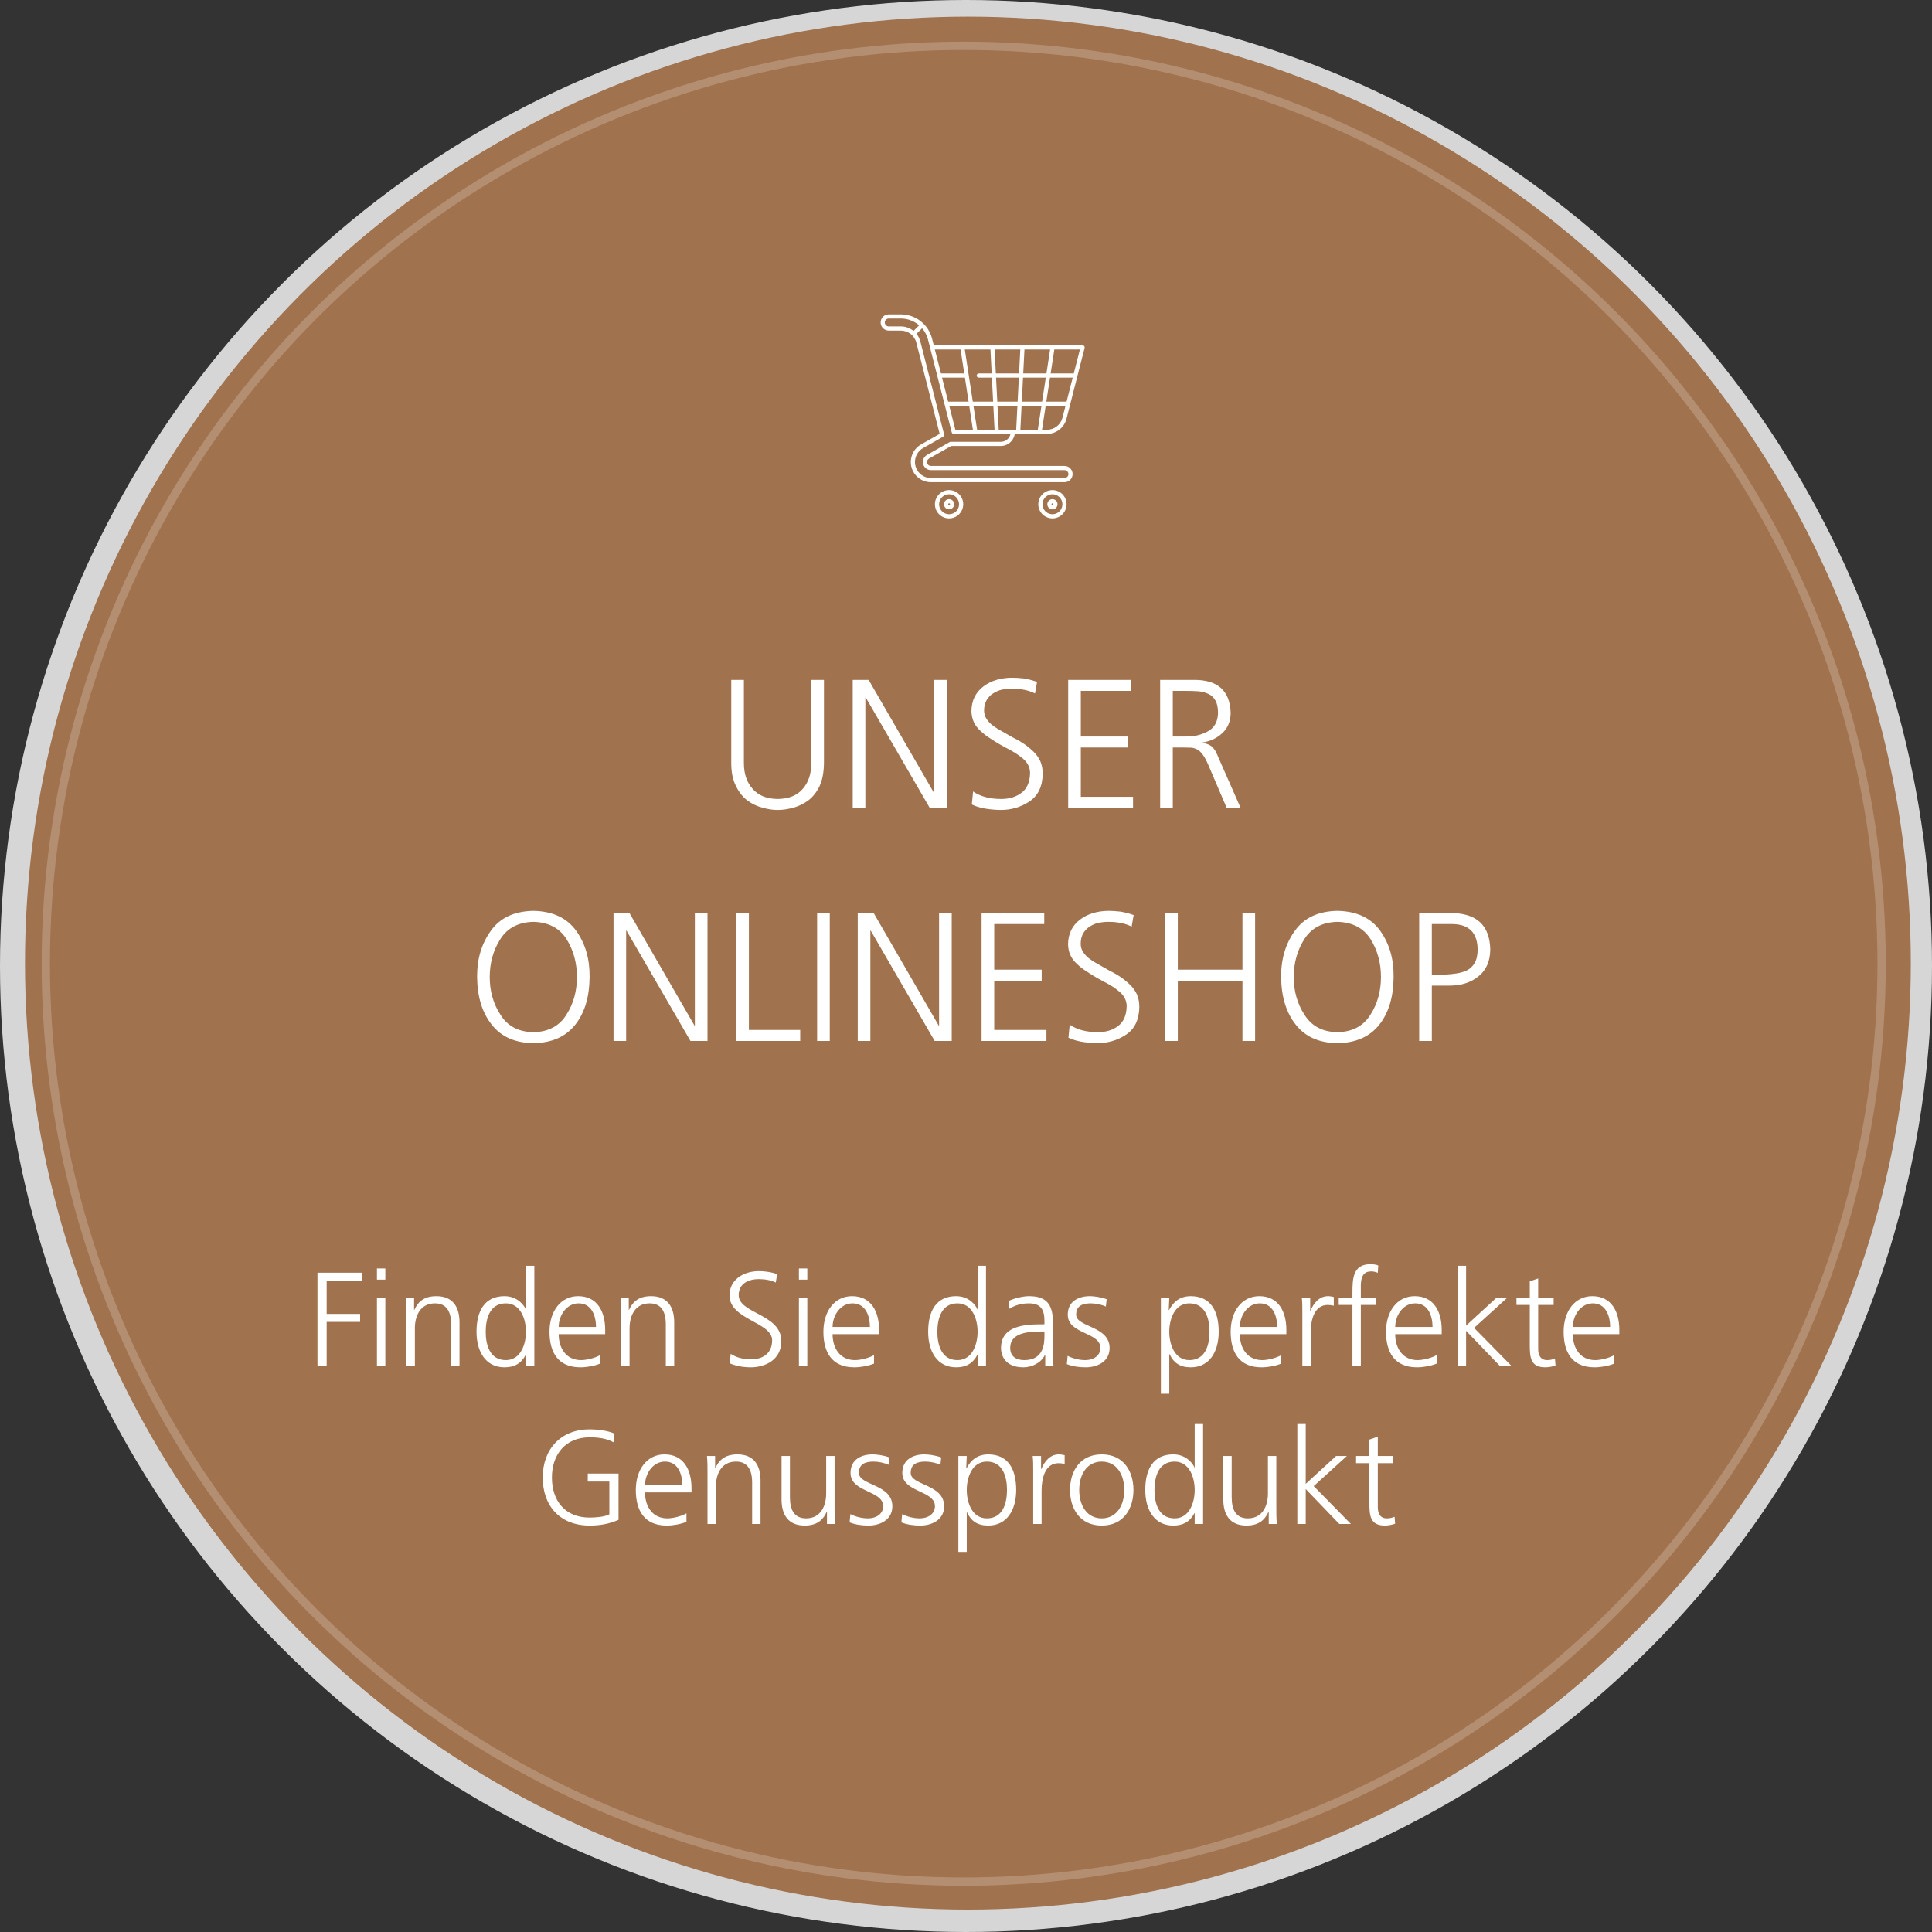
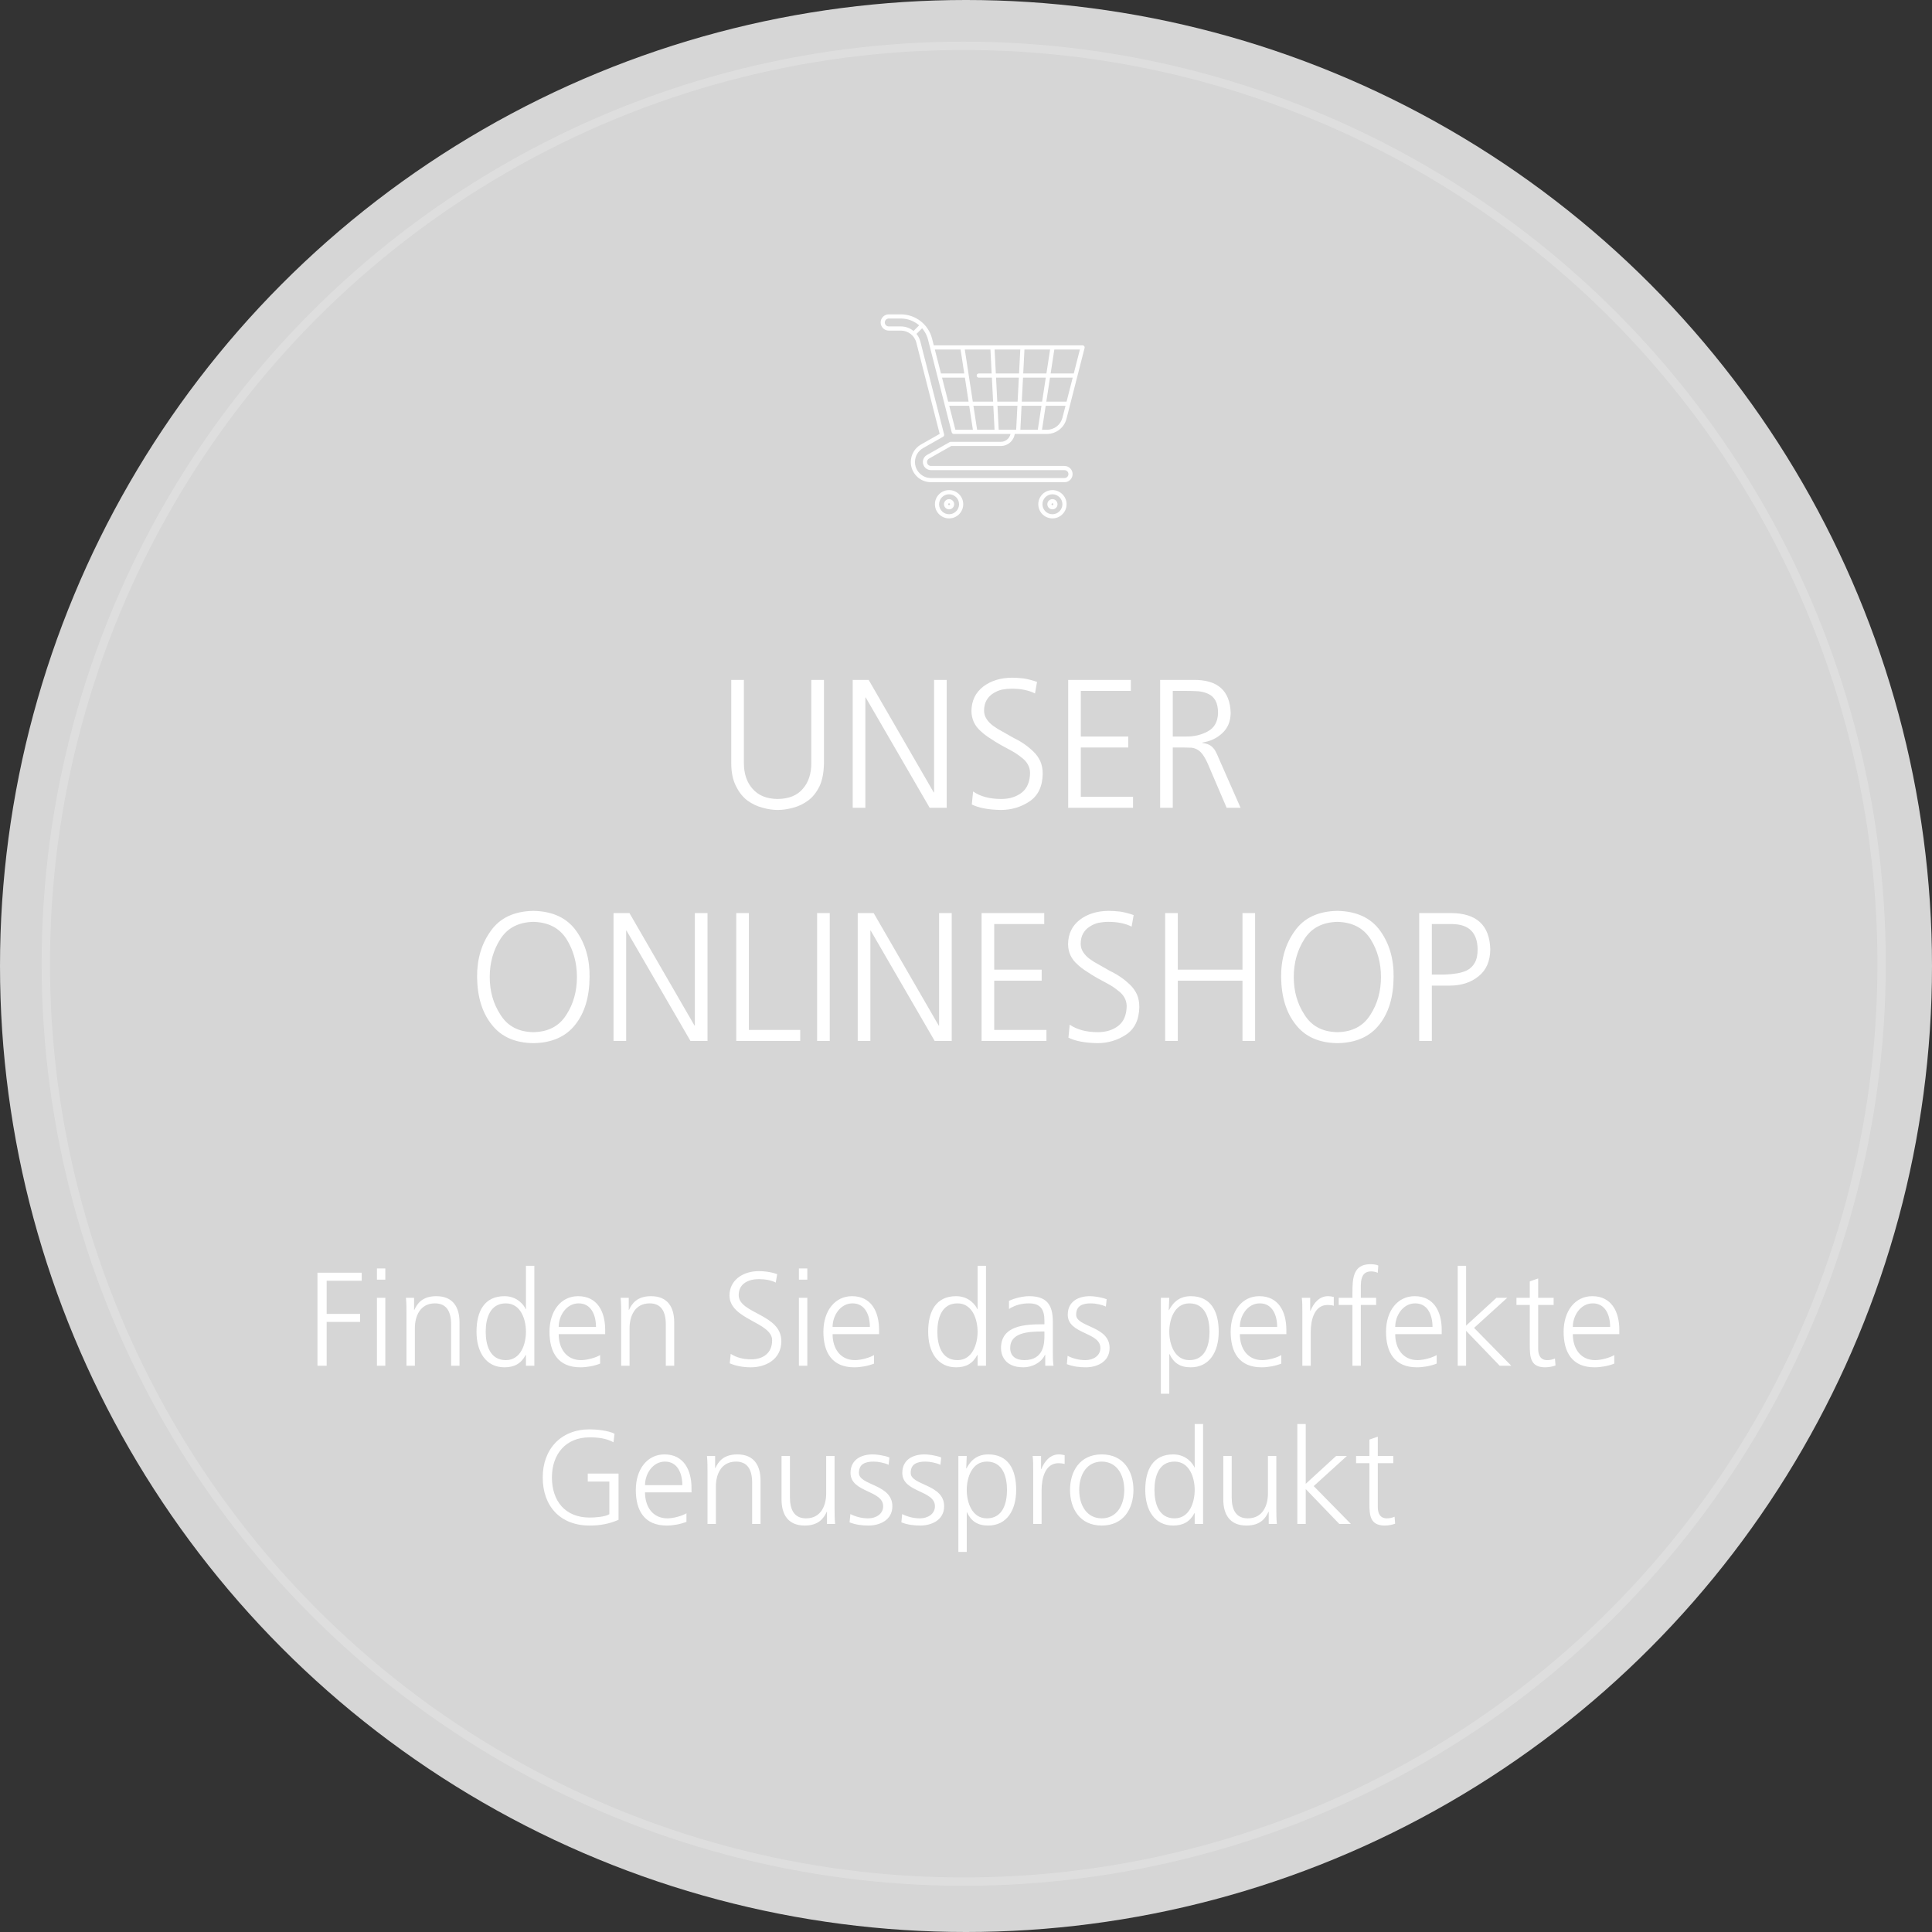
<svg xmlns="http://www.w3.org/2000/svg" width="232" height="232" viewBox="0 0 232 232" fill="none">
  <rect x="0" y="0" width="232" height="232" fill="#333333" stroke="none" />
  <circle opacity="0.8" cx="116" cy="116" r="116" fill="white" />
-   <ellipse cx="116.227" cy="115.655" rx="113.227" ry="113.655" fill="#A0724E" />
  <circle opacity="0.2" cx="115.725" cy="115.725" r="110.225" stroke="white" />
  <path d="M98.943 91.632C98.929 92.747 98.753 93.671 98.415 94.404C98.049 95.152 97.587 95.731 97.029 96.142C96.457 96.553 95.856 96.839 95.225 97C94.58 97.176 93.964 97.264 93.377 97.264C92.82 97.264 92.226 97.176 91.595 97C90.95 96.839 90.341 96.553 89.769 96.142C89.212 95.731 88.75 95.152 88.383 94.404C88.002 93.671 87.811 92.747 87.811 91.632V81.644H89.329V91.632C89.329 92.908 89.674 93.935 90.363 94.712C91.053 95.519 92.057 95.929 93.377 95.944C94.727 95.929 95.739 95.519 96.413 94.712C97.088 93.935 97.425 92.908 97.425 91.632V81.644H98.943V91.632ZM102.397 81.644H104.311L112.121 95.152H112.165V81.644H113.683V97H111.637L103.959 83.756H103.915V97H102.397V81.644ZM116.851 95.042C117.716 95.643 118.846 95.944 120.239 95.944C121.222 95.944 122.043 95.687 122.703 95.174C123.348 94.661 123.678 93.869 123.693 92.798C123.678 92.05 123.312 91.419 122.593 90.906C122.27 90.642 121.896 90.393 121.471 90.158C121.046 89.923 120.613 89.689 120.173 89.454C119.733 89.205 119.308 88.941 118.897 88.662C118.472 88.398 118.09 88.105 117.753 87.782C117.034 87.151 116.668 86.352 116.653 85.384C116.668 84.137 117.144 83.155 118.083 82.436C118.992 81.747 120.136 81.395 121.515 81.38C121.911 81.38 122.38 81.409 122.923 81.468C123.466 81.556 124.001 81.695 124.529 81.886L124.287 83.272C123.539 82.891 122.608 82.7 121.493 82.7C121.097 82.7 120.708 82.737 120.327 82.81C119.946 82.898 119.586 83.052 119.249 83.272C118.941 83.463 118.684 83.727 118.479 84.064C118.274 84.416 118.171 84.841 118.171 85.34C118.171 85.707 118.274 86.044 118.479 86.352C118.684 86.66 118.948 86.931 119.271 87.166C119.608 87.415 119.99 87.65 120.415 87.87C120.826 88.105 121.251 88.347 121.691 88.596C122.615 89.036 123.422 89.593 124.111 90.268C124.448 90.591 124.72 90.972 124.925 91.412C125.116 91.852 125.211 92.358 125.211 92.93C125.182 94.455 124.646 95.563 123.605 96.252C122.578 96.927 121.434 97.264 120.173 97.264C118.677 97.235 117.518 97.015 116.697 96.604L116.851 95.042ZM128.269 81.644H135.793V82.964H129.787V88.442H135.485V89.762H129.787V95.68H136.057V97H128.269V81.644ZM139.313 81.644H143.273C146.206 81.6 147.71 82.927 147.783 85.626C147.768 86.623 147.438 87.423 146.793 88.024C146.148 88.64 145.341 89.021 144.373 89.168V89.212C144.96 89.285 145.385 89.476 145.649 89.784C145.796 89.931 145.92 90.114 146.023 90.334C146.14 90.554 146.25 90.796 146.353 91.06L148.971 97H147.299L145.077 91.808C144.666 90.855 144.241 90.261 143.801 90.026C143.581 89.894 143.332 89.813 143.053 89.784C142.774 89.769 142.452 89.762 142.085 89.762H140.831V97H139.313V81.644ZM140.831 88.442H142.437C143.39 88.457 144.256 88.251 145.033 87.826C145.825 87.401 146.236 86.667 146.265 85.626C146.265 84.995 146.162 84.497 145.957 84.13C145.752 83.763 145.473 83.499 145.121 83.338C144.769 83.162 144.358 83.052 143.889 83.008C143.42 82.979 142.921 82.964 142.393 82.964H140.831V88.442ZM64.044 110.7C62.254 110.744 60.934 111.433 60.084 112.768C59.233 114.103 58.808 115.621 58.808 117.322C58.808 119.023 59.233 120.527 60.084 121.832C60.934 123.211 62.254 123.915 64.044 123.944C65.848 123.915 67.175 123.211 68.026 121.832C68.862 120.527 69.28 119.023 69.28 117.322C69.28 115.621 68.862 114.103 68.026 112.768C67.175 111.433 65.848 110.744 64.044 110.7ZM57.29 117.322C57.275 115.166 57.825 113.318 58.94 111.778C60.04 110.223 61.741 109.424 64.044 109.38C66.361 109.424 68.077 110.223 69.192 111.778C70.292 113.318 70.827 115.166 70.798 117.322C70.783 119.713 70.211 121.619 69.082 123.042C67.938 124.494 66.258 125.235 64.044 125.264C61.844 125.235 60.179 124.494 59.05 123.042C57.906 121.619 57.319 119.713 57.29 117.322ZM73.673 109.644H75.587L83.397 123.152H83.441V109.644H84.959V125H82.913L75.235 111.756H75.191V125H73.673V109.644ZM88.412 109.644H89.93V123.68H96.091V125H88.412V109.644ZM98.122 109.644H99.64V125H98.122V109.644ZM102.999 109.644H104.913L112.723 123.152H112.767V109.644H114.285V125H112.239L104.561 111.756H104.517V125H102.999V109.644ZM117.871 109.644H125.395V110.964H119.389V116.442H125.087V117.762H119.389V123.68H125.659V125H117.871V109.644ZM128.453 123.042C129.318 123.643 130.447 123.944 131.841 123.944C132.823 123.944 133.645 123.687 134.305 123.174C134.95 122.661 135.28 121.869 135.295 120.798C135.28 120.05 134.913 119.419 134.195 118.906C133.872 118.642 133.498 118.393 133.073 118.158C132.647 117.923 132.215 117.689 131.775 117.454C131.335 117.205 130.909 116.941 130.499 116.662C130.073 116.398 129.692 116.105 129.355 115.782C128.636 115.151 128.269 114.352 128.255 113.384C128.269 112.137 128.746 111.155 129.685 110.436C130.594 109.747 131.738 109.395 133.117 109.38C133.513 109.38 133.982 109.409 134.525 109.468C135.067 109.556 135.603 109.695 136.131 109.886L135.889 111.272C135.141 110.891 134.209 110.7 133.095 110.7C132.699 110.7 132.31 110.737 131.929 110.81C131.547 110.898 131.188 111.052 130.851 111.272C130.543 111.463 130.286 111.727 130.081 112.064C129.875 112.416 129.773 112.841 129.773 113.34C129.773 113.707 129.875 114.044 130.081 114.352C130.286 114.66 130.55 114.931 130.873 115.166C131.21 115.415 131.591 115.65 132.017 115.87C132.427 116.105 132.853 116.347 133.293 116.596C134.217 117.036 135.023 117.593 135.713 118.268C136.05 118.591 136.321 118.972 136.527 119.412C136.717 119.852 136.813 120.358 136.813 120.93C136.783 122.455 136.248 123.563 135.207 124.252C134.18 124.927 133.036 125.264 131.775 125.264C130.279 125.235 129.12 125.015 128.299 124.604L128.453 123.042ZM139.915 109.644H141.433V116.442H149.199V109.644H150.717V125H149.199V117.762H141.433V125H139.915V109.644ZM160.594 110.7C158.805 110.744 157.485 111.433 156.634 112.768C155.784 114.103 155.358 115.621 155.358 117.322C155.358 119.023 155.784 120.527 156.634 121.832C157.485 123.211 158.805 123.915 160.594 123.944C162.398 123.915 163.726 123.211 164.576 121.832C165.412 120.527 165.83 119.023 165.83 117.322C165.83 115.621 165.412 114.103 164.576 112.768C163.726 111.433 162.398 110.744 160.594 110.7ZM153.84 117.322C153.826 115.166 154.376 113.318 155.49 111.778C156.59 110.223 158.292 109.424 160.594 109.38C162.912 109.424 164.628 110.223 165.742 111.778C166.842 113.318 167.378 115.166 167.348 117.322C167.334 119.713 166.762 121.619 165.632 123.042C164.488 124.494 162.809 125.235 160.594 125.264C158.394 125.235 156.73 124.494 155.6 123.042C154.456 121.619 153.87 119.713 153.84 117.322ZM171.939 117.036H172.995C173.582 117.036 174.139 116.999 174.667 116.926C175.195 116.867 175.672 116.743 176.097 116.552C176.523 116.347 176.853 116.039 177.087 115.628C177.322 115.217 177.439 114.675 177.439 114C177.41 112.005 176.398 110.993 174.403 110.964H171.939V117.036ZM170.421 109.644H174.205C177.3 109.644 178.884 111.096 178.957 114C178.943 115.423 178.473 116.501 177.549 117.234C176.64 117.982 175.474 118.356 174.051 118.356H171.939V125H170.421V109.644Z" fill="white" />
  <path d="M38.123 164V152.832H43.435V153.792H39.227V157.776H43.243V158.736H39.227V164H38.123ZM45.264 164V155.84H46.272V164H45.264ZM46.272 152.32V153.664H45.264V152.32H46.272ZM48.811 164V157.76C48.811 157.136 48.811 156.496 48.747 155.84H49.723V157.296H49.755C50.091 156.56 50.699 155.648 52.395 155.648C54.411 155.648 55.179 156.992 55.179 158.784V164H54.171V159.04C54.171 157.504 53.627 156.512 52.235 156.512C50.395 156.512 49.819 158.128 49.819 159.488V164H48.811ZM64.165 152V164H63.157V162.704H63.126C62.581 163.744 61.749 164.192 60.581 164.192C58.342 164.192 57.221 162.336 57.221 159.92C57.221 157.44 58.181 155.648 60.581 155.648C62.181 155.648 62.981 156.816 63.126 157.216H63.157V152H64.165ZM58.325 159.92C58.325 161.504 58.822 163.328 60.742 163.328C62.533 163.328 63.157 161.408 63.157 159.92C63.157 158.432 62.533 156.512 60.742 156.512C58.822 156.512 58.325 158.336 58.325 159.92ZM72.064 162.72V163.744C71.36 164.032 70.448 164.192 69.696 164.192C66.992 164.192 65.984 162.368 65.984 159.92C65.984 157.424 67.36 155.648 69.424 155.648C71.728 155.648 72.672 157.504 72.672 159.696V160.208H67.088C67.088 161.936 68.016 163.328 69.776 163.328C70.512 163.328 71.584 163.024 72.064 162.72ZM67.088 159.344H71.568C71.568 157.92 70.992 156.512 69.488 156.512C68 156.512 67.088 158 67.088 159.344ZM74.592 164V157.76C74.592 157.136 74.592 156.496 74.528 155.84H75.504V157.296H75.536C75.872 156.56 76.48 155.648 78.176 155.648C80.192 155.648 80.96 156.992 80.96 158.784V164H79.952V159.04C79.952 157.504 79.408 156.512 78.016 156.512C76.176 156.512 75.6 158.128 75.6 159.488V164H74.592ZM87.632 163.712L87.744 162.576C88.4 162.992 89.168 163.232 90.208 163.232C91.584 163.232 92.72 162.528 92.72 160.944C92.72 158.752 87.6 158.48 87.6 155.552C87.6 153.76 89.168 152.64 91.136 152.64C91.68 152.64 92.56 152.72 93.328 153.008L93.152 154.016C92.656 153.744 91.872 153.6 91.12 153.6C89.968 153.6 88.704 154.08 88.704 155.52C88.704 157.76 93.824 157.776 93.824 161.04C93.824 163.296 91.888 164.192 90.16 164.192C89.072 164.192 88.224 163.968 87.632 163.712ZM95.936 164V155.84H96.944V164H95.936ZM96.944 152.32V153.664H95.936V152.32H96.944ZM104.955 162.72V163.744C104.251 164.032 103.339 164.192 102.587 164.192C99.883 164.192 98.875 162.368 98.875 159.92C98.875 157.424 100.251 155.648 102.315 155.648C104.619 155.648 105.563 157.504 105.563 159.696V160.208H99.979C99.979 161.936 100.907 163.328 102.667 163.328C103.403 163.328 104.475 163.024 104.955 162.72ZM99.979 159.344H104.459C104.459 157.92 103.883 156.512 102.379 156.512C100.891 156.512 99.979 158 99.979 159.344ZM118.4 152V164H117.392V162.704H117.36C116.816 163.744 115.984 164.192 114.816 164.192C112.576 164.192 111.456 162.336 111.456 159.92C111.456 157.44 112.416 155.648 114.816 155.648C116.416 155.648 117.216 156.816 117.36 157.216H117.392V152H118.4ZM112.56 159.92C112.56 161.504 113.056 163.328 114.976 163.328C116.768 163.328 117.392 161.408 117.392 159.92C117.392 158.432 116.768 156.512 114.976 156.512C113.056 156.512 112.56 158.336 112.56 159.92ZM125.515 164V162.688H125.483C125.035 163.664 123.899 164.192 122.891 164.192C120.571 164.192 120.203 162.624 120.203 161.888C120.203 159.152 123.115 159.024 125.227 159.024H125.419V158.608C125.419 157.216 124.923 156.512 123.562 156.512C122.715 156.512 121.914 156.704 121.163 157.184V156.208C121.787 155.904 122.843 155.648 123.562 155.648C125.579 155.648 126.427 156.56 126.427 158.688V162.288C126.427 162.944 126.427 163.44 126.507 164H125.515ZM125.419 160.384V159.888H125.131C123.387 159.888 121.307 160.064 121.307 161.856C121.307 162.928 122.075 163.328 123.003 163.328C125.371 163.328 125.419 161.264 125.419 160.384ZM128.107 163.808L128.203 162.816C128.811 163.12 129.547 163.328 130.331 163.328C131.291 163.328 132.139 162.8 132.139 161.872C132.139 159.936 128.219 160.24 128.219 157.872C128.219 156.256 129.531 155.648 130.875 155.648C131.307 155.648 132.171 155.744 132.891 156.016L132.795 156.896C132.266 156.656 131.547 156.512 130.987 156.512C129.947 156.512 129.227 156.832 129.227 157.872C129.227 159.392 133.243 159.2 133.243 161.872C133.243 163.6 131.627 164.192 130.395 164.192C129.611 164.192 128.827 164.096 128.107 163.808ZM139.402 167.36V155.84H140.41L140.346 157.328H140.378C140.634 156.88 141.258 155.648 142.986 155.648C145.386 155.648 146.346 157.44 146.346 159.92C146.346 162.336 145.226 164.192 142.986 164.192C141.706 164.192 140.938 163.664 140.442 162.608H140.41V167.36H139.402ZM145.242 159.92C145.242 158.336 144.746 156.512 142.826 156.512C141.034 156.512 140.41 158.432 140.41 159.92C140.41 161.408 141.034 163.328 142.826 163.328C144.746 163.328 145.242 161.504 145.242 159.92ZM153.861 162.72V163.744C153.157 164.032 152.245 164.192 151.493 164.192C148.789 164.192 147.781 162.368 147.781 159.92C147.781 157.424 149.157 155.648 151.221 155.648C153.525 155.648 154.469 157.504 154.469 159.696V160.208H148.885C148.885 161.936 149.813 163.328 151.573 163.328C152.309 163.328 153.381 163.024 153.861 162.72ZM148.885 159.344H153.365C153.365 157.92 152.789 156.512 151.285 156.512C149.797 156.512 148.885 158 148.885 159.344ZM156.389 164V157.664C156.389 156.768 156.389 156.432 156.325 155.84H157.333V157.408H157.365C157.733 156.496 158.421 155.648 159.461 155.648C159.701 155.648 159.989 155.696 160.165 155.744V156.8C159.957 156.736 159.685 156.704 159.429 156.704C157.829 156.704 157.397 158.496 157.397 159.968V164H156.389ZM162.405 164V156.704H160.757V155.84H162.405V155.248C162.405 153.536 162.469 151.808 164.565 151.808C164.885 151.808 165.317 151.856 165.509 151.968L165.445 152.848C165.237 152.736 164.933 152.672 164.645 152.672C163.269 152.672 163.413 154.16 163.413 155.136V155.84H165.253V156.704H163.413V164H162.405ZM172.517 162.72V163.744C171.813 164.032 170.901 164.192 170.149 164.192C167.445 164.192 166.437 162.368 166.437 159.92C166.437 157.424 167.813 155.648 169.877 155.648C172.181 155.648 173.125 157.504 173.125 159.696V160.208H167.541C167.541 161.936 168.469 163.328 170.229 163.328C170.965 163.328 172.037 163.024 172.517 162.72ZM167.541 159.344H172.021C172.021 157.92 171.445 156.512 169.941 156.512C168.453 156.512 167.541 158 167.541 159.344ZM175.045 164V152H176.053V159.184L179.701 155.84H180.997L177.013 159.456L181.477 164H180.085L176.053 159.808V164H175.045ZM186.565 155.84V156.704H184.709V161.984C184.709 162.72 184.981 163.328 185.797 163.328C186.181 163.328 186.437 163.248 186.725 163.136L186.789 163.968C186.549 164.064 186.053 164.192 185.557 164.192C183.765 164.192 183.701 162.96 183.701 161.472V156.704H182.101V155.84H183.701V153.872L184.709 153.52V155.84H186.565ZM193.845 162.72V163.744C193.141 164.032 192.229 164.192 191.477 164.192C188.773 164.192 187.765 162.368 187.765 159.92C187.765 157.424 189.141 155.648 191.205 155.648C193.509 155.648 194.453 157.504 194.453 159.696V160.208H188.869C188.869 161.936 189.797 163.328 191.557 163.328C192.293 163.328 193.365 163.024 193.845 162.72ZM188.869 159.344H193.349C193.349 157.92 192.773 156.512 191.269 156.512C189.781 156.512 188.869 158 188.869 159.344ZM73.172 181.832V177.912H70.58V176.952H74.276V182.504C73.14 183 72.036 183.192 70.804 183.192C67.284 183.192 65.172 180.872 65.172 177.416C65.172 174.024 67.348 171.64 70.804 171.64C71.652 171.64 73.044 171.784 73.796 172.168L73.668 173.192C72.804 172.712 71.78 172.6 70.804 172.6C67.908 172.6 66.276 174.648 66.276 177.416C66.276 180.232 67.86 182.232 70.804 182.232C71.492 182.232 72.644 182.152 73.172 181.832ZM82.431 181.72V182.744C81.727 183.032 80.815 183.192 80.063 183.192C77.359 183.192 76.351 181.368 76.351 178.92C76.351 176.424 77.727 174.648 79.791 174.648C82.095 174.648 83.039 176.504 83.039 178.696V179.208H77.455C77.455 180.936 78.383 182.328 80.143 182.328C80.879 182.328 81.951 182.024 82.431 181.72ZM77.455 178.344H81.935C81.935 176.92 81.359 175.512 79.855 175.512C78.367 175.512 77.455 177 77.455 178.344ZM84.959 183V176.76C84.959 176.136 84.959 175.496 84.895 174.84H85.871V176.296H85.903C86.239 175.56 86.847 174.648 88.543 174.648C90.559 174.648 91.327 175.992 91.327 177.784V183H90.319V178.04C90.319 176.504 89.775 175.512 88.383 175.512C86.543 175.512 85.967 177.128 85.967 178.488V183H84.959ZM100.218 174.84V181.08C100.218 181.704 100.218 182.344 100.282 183H99.306V181.544H99.274C98.938 182.28 98.33 183.192 96.634 183.192C94.618 183.192 93.85 181.848 93.85 180.056V174.84H94.858V179.8C94.858 181.336 95.402 182.328 96.794 182.328C98.634 182.328 99.21 180.712 99.21 179.352V174.84H100.218ZM102.021 182.808L102.117 181.816C102.725 182.12 103.461 182.328 104.245 182.328C105.205 182.328 106.053 181.8 106.053 180.872C106.053 178.936 102.133 179.24 102.133 176.872C102.133 175.256 103.445 174.648 104.789 174.648C105.221 174.648 106.085 174.744 106.805 175.016L106.709 175.896C106.181 175.656 105.461 175.512 104.901 175.512C103.861 175.512 103.141 175.832 103.141 176.872C103.141 178.392 107.157 178.2 107.157 180.872C107.157 182.6 105.541 183.192 104.309 183.192C103.525 183.192 102.741 183.096 102.021 182.808ZM108.239 182.808L108.335 181.816C108.943 182.12 109.679 182.328 110.463 182.328C111.423 182.328 112.271 181.8 112.271 180.872C112.271 178.936 108.351 179.24 108.351 176.872C108.351 175.256 109.663 174.648 111.007 174.648C111.439 174.648 112.303 174.744 113.023 175.016L112.927 175.896C112.399 175.656 111.679 175.512 111.119 175.512C110.079 175.512 109.359 175.832 109.359 176.872C109.359 178.392 113.375 178.2 113.375 180.872C113.375 182.6 111.759 183.192 110.527 183.192C109.743 183.192 108.959 183.096 108.239 182.808ZM115.082 186.36V174.84H116.09L116.026 176.328H116.058C116.314 175.88 116.938 174.648 118.666 174.648C121.066 174.648 122.026 176.44 122.026 178.92C122.026 181.336 120.906 183.192 118.666 183.192C117.386 183.192 116.618 182.664 116.122 181.608H116.09V186.36H115.082ZM120.922 178.92C120.922 177.336 120.426 175.512 118.506 175.512C116.714 175.512 116.09 177.432 116.09 178.92C116.09 180.408 116.714 182.328 118.506 182.328C120.426 182.328 120.922 180.504 120.922 178.92ZM124.069 183V176.664C124.069 175.768 124.069 175.432 124.005 174.84H125.013V176.408H125.045C125.413 175.496 126.101 174.648 127.141 174.648C127.381 174.648 127.669 174.696 127.845 174.744V175.8C127.637 175.736 127.365 175.704 127.109 175.704C125.509 175.704 125.077 177.496 125.077 178.968V183H124.069ZM128.492 178.92C128.492 176.696 129.66 174.648 132.3 174.648C134.94 174.648 136.108 176.696 136.108 178.92C136.108 181.144 134.94 183.192 132.3 183.192C129.66 183.192 128.492 181.144 128.492 178.92ZM129.596 178.92C129.596 180.808 130.54 182.328 132.3 182.328C134.06 182.328 135.004 180.808 135.004 178.92C135.004 177.032 134.06 175.512 132.3 175.512C130.54 175.512 129.596 177.032 129.596 178.92ZM144.47 171V183H143.462V181.704H143.43C142.886 182.744 142.054 183.192 140.886 183.192C138.646 183.192 137.526 181.336 137.526 178.92C137.526 176.44 138.486 174.648 140.886 174.648C142.486 174.648 143.286 175.816 143.43 176.216H143.462V171H144.47ZM138.63 178.92C138.63 180.504 139.126 182.328 141.046 182.328C142.838 182.328 143.462 180.408 143.462 178.92C143.462 177.432 142.838 175.512 141.046 175.512C139.126 175.512 138.63 177.336 138.63 178.92ZM153.265 174.84V181.08C153.265 181.704 153.265 182.344 153.329 183H152.353V181.544H152.321C151.985 182.28 151.377 183.192 149.681 183.192C147.665 183.192 146.897 181.848 146.897 180.056V174.84H147.905V179.8C147.905 181.336 148.449 182.328 149.841 182.328C151.681 182.328 152.257 180.712 152.257 179.352V174.84H153.265ZM155.787 183V171H156.795V178.184L160.443 174.84H161.739L157.755 178.456L162.219 183H160.827L156.795 178.808V183H155.787ZM167.307 174.84V175.704H165.451V180.984C165.451 181.72 165.723 182.328 166.539 182.328C166.923 182.328 167.179 182.248 167.467 182.136L167.531 182.968C167.291 183.064 166.795 183.192 166.299 183.192C164.507 183.192 164.443 181.96 164.443 180.472V175.704H162.843V174.84H164.443V172.872L165.451 172.52V174.84H167.307Z" fill="white" />
  <path d="M110.912 39.237C111.009 39.139 111.009 38.981 110.912 38.883C110.814 38.786 110.656 38.786 110.558 38.883L110.912 39.237ZM109.534 39.908C109.436 40.005 109.436 40.164 109.534 40.261C109.631 40.359 109.789 40.359 109.887 40.261L109.534 39.908ZM121.872 51.859C121.872 51.721 121.76 51.609 121.622 51.609C121.484 51.609 121.372 51.721 121.372 51.859H121.872ZM114.159 53.308V53.058C114.116 53.058 114.073 53.069 114.036 53.09L114.159 53.308ZM111.44 54.85L111.563 55.067L111.563 55.067L111.44 54.85ZM110.725 53.589L110.849 53.807L110.849 53.807L110.725 53.589ZM113.129 52.227L113.252 52.444C113.35 52.388 113.399 52.274 113.371 52.164L113.129 52.227ZM110.279 41.082L110.036 41.144L110.036 41.144L110.279 41.082ZM111.682 40.724L111.44 40.785L111.44 40.785L111.682 40.724ZM114.53 51.859L114.288 51.921C114.316 52.032 114.416 52.109 114.53 52.109V51.859ZM127.825 50.224L127.583 50.163L127.583 50.163L127.825 50.224ZM130 41.718L130.242 41.78C130.261 41.705 130.245 41.626 130.197 41.565C130.15 41.504 130.077 41.468 130 41.468V41.718ZM111.937 41.468C111.799 41.468 111.687 41.58 111.687 41.718C111.687 41.856 111.799 41.968 111.937 41.968V41.468ZM116.082 45.349C116.22 45.349 116.332 45.237 116.332 45.099C116.332 44.961 116.22 44.849 116.082 44.849V45.349ZM112.801 44.849C112.663 44.849 112.551 44.961 112.551 45.099C112.551 45.237 112.663 45.349 112.801 45.349V44.849ZM129.136 45.349C129.274 45.349 129.386 45.237 129.386 45.099C129.386 44.961 129.274 44.849 129.136 44.849V45.349ZM117.531 44.849C117.393 44.849 117.281 44.961 117.281 45.099C117.281 45.237 117.393 45.349 117.531 45.349V44.849ZM113.666 48.229C113.528 48.229 113.416 48.341 113.416 48.479C113.416 48.617 113.528 48.729 113.666 48.729V48.229ZM128.271 48.729C128.409 48.729 128.521 48.617 128.521 48.479C128.521 48.341 128.409 48.229 128.271 48.229V48.729ZM124.588 51.821C124.567 51.958 124.661 52.085 124.797 52.106C124.933 52.127 125.061 52.033 125.082 51.897L124.588 51.821ZM126.638 41.756C126.659 41.62 126.565 41.492 126.429 41.471C126.292 41.45 126.165 41.544 126.144 41.68L126.638 41.756ZM122.013 51.846C122.006 51.984 122.112 52.102 122.25 52.109C122.388 52.116 122.506 52.01 122.513 51.872L122.013 51.846ZM123.031 41.731C123.038 41.593 122.932 41.476 122.794 41.469C122.656 41.462 122.539 41.568 122.532 41.706L123.031 41.731ZM119.442 51.872C119.449 52.01 119.566 52.116 119.704 52.109C119.842 52.102 119.948 51.984 119.941 51.846L119.442 51.872ZM119.422 41.706C119.415 41.568 119.297 41.462 119.16 41.469C119.022 41.476 118.916 41.593 118.923 41.731L119.422 41.706ZM116.872 51.897C116.893 52.034 117.021 52.127 117.157 52.106C117.294 52.085 117.388 51.958 117.367 51.821L116.872 51.897ZM115.81 41.68C115.789 41.544 115.662 41.45 115.525 41.471C115.389 41.492 115.295 41.62 115.316 41.756L115.81 41.68ZM115.167 60.551C115.167 61.213 114.63 61.75 113.968 61.75V62.25C114.906 62.25 115.667 61.489 115.667 60.551H115.167ZM113.968 61.75C113.306 61.75 112.769 61.213 112.769 60.551H112.269C112.269 61.489 113.03 62.25 113.968 62.25V61.75ZM112.769 60.551C112.769 59.889 113.306 59.353 113.968 59.353V58.853C113.03 58.853 112.269 59.613 112.269 60.551H112.769ZM113.968 59.353C114.63 59.353 115.167 59.889 115.167 60.551H115.667C115.667 59.613 114.906 58.853 113.968 58.853V59.353ZM114.08 60.551C114.08 60.613 114.03 60.663 113.968 60.663V61.163C114.306 61.163 114.58 60.889 114.58 60.551H114.08ZM113.968 60.663C113.906 60.663 113.856 60.613 113.856 60.551H113.356C113.356 60.889 113.63 61.163 113.968 61.163V60.663ZM113.856 60.551C113.856 60.489 113.906 60.439 113.968 60.439V59.939C113.63 59.939 113.356 60.213 113.356 60.551H113.856ZM113.968 60.439C114.03 60.439 114.08 60.489 114.08 60.551H114.58C114.58 60.213 114.306 59.939 113.968 59.939V60.439ZM126.49 60.551C126.49 60.613 126.44 60.663 126.378 60.663V61.163C126.716 61.163 126.99 60.889 126.99 60.551H126.49ZM126.378 60.663C126.316 60.663 126.266 60.613 126.266 60.551H125.766C125.766 60.889 126.04 61.163 126.378 61.163V60.663ZM126.266 60.551C126.266 60.489 126.316 60.439 126.378 60.439V59.939C126.04 59.939 125.766 60.213 125.766 60.551H126.266ZM126.378 60.439C126.44 60.439 126.49 60.489 126.49 60.551H126.99C126.99 60.213 126.716 59.939 126.378 59.939V60.439ZM127.577 60.551C127.577 61.213 127.04 61.75 126.378 61.75V62.25C127.316 62.25 128.077 61.489 128.077 60.551H127.577ZM126.378 61.75C125.716 61.75 125.18 61.213 125.18 60.551H124.68C124.68 61.489 125.44 62.25 126.378 62.25V61.75ZM125.18 60.551C125.18 59.889 125.716 59.353 126.378 59.353V58.853C125.44 58.853 124.68 59.613 124.68 60.551H125.18ZM126.378 59.353C127.04 59.353 127.577 59.889 127.577 60.551H128.077C128.077 59.613 127.316 58.853 126.378 58.853V59.353ZM110.558 38.883L109.534 39.908L109.887 40.261L110.912 39.237L110.558 38.883ZM121.372 51.859C121.372 52.521 120.835 53.058 120.173 53.058V53.558C121.111 53.558 121.872 52.797 121.872 51.859H121.372ZM120.173 53.058H114.159V53.558H120.173V53.058ZM114.036 53.09L111.316 54.632L111.563 55.067L114.282 53.525L114.036 53.09ZM111.316 54.632C111.011 54.805 110.82 55.13 110.82 55.481H111.32C111.32 55.311 111.413 55.152 111.563 55.067L111.316 54.632ZM110.82 55.481C110.82 56.018 111.257 56.455 111.795 56.455V55.955C111.533 55.955 111.32 55.742 111.32 55.481H110.82ZM111.795 56.455H127.827V55.955H111.795V56.455ZM127.827 56.455C128.089 56.455 128.301 56.668 128.301 56.93H128.801C128.801 56.392 128.365 55.955 127.827 55.955V56.455ZM128.301 56.93C128.301 57.191 128.089 57.404 127.827 57.404V57.904C128.365 57.904 128.801 57.468 128.801 56.93H128.301ZM127.827 57.404H111.795V57.904H127.827V57.404ZM111.795 57.404C110.735 57.404 109.872 56.541 109.872 55.481H109.372C109.372 56.817 110.459 57.904 111.795 57.904V57.404ZM109.872 55.481C109.872 54.79 110.246 54.148 110.849 53.807L110.602 53.372C109.843 53.801 109.372 54.609 109.372 55.481H109.872ZM110.849 53.807L113.252 52.444L113.006 52.009L110.602 53.372L110.849 53.807ZM113.371 52.164L110.521 41.02L110.036 41.144L112.887 52.288L113.371 52.164ZM110.521 41.02C110.247 39.947 109.281 39.199 108.173 39.199V39.699C109.053 39.699 109.819 40.293 110.036 41.144L110.521 41.02ZM108.173 39.199H106.724V39.699H108.173V39.199ZM106.724 39.199C106.462 39.199 106.25 38.986 106.25 38.724H105.75C105.75 39.262 106.186 39.699 106.724 39.699V39.199ZM106.25 38.724C106.25 38.462 106.462 38.25 106.724 38.25V37.75C106.186 37.75 105.75 38.186 105.75 38.724H106.25ZM106.724 38.25H108.173V37.75H106.724V38.25ZM108.173 38.25C109.716 38.25 111.059 39.293 111.44 40.785L111.924 40.662C111.487 38.947 109.944 37.75 108.173 37.75V38.25ZM111.44 40.785L114.288 51.921L114.772 51.797L111.924 40.662L111.44 40.785ZM114.53 52.109H125.719V51.609H114.53V52.109ZM125.719 52.109C126.826 52.109 127.793 51.359 128.067 50.286L127.583 50.163C127.365 51.014 126.598 51.609 125.719 51.609V52.109ZM128.067 50.286L130.242 41.78L129.758 41.656L127.583 50.163L128.067 50.286ZM130 41.468H111.937V41.968H130V41.468ZM116.082 44.849H112.801V45.349H116.082V44.849ZM129.136 44.849H117.531V45.349H129.136V44.849ZM113.666 48.729H128.271V48.229H113.666V48.729ZM125.082 51.897L126.638 41.756L126.144 41.68L124.588 51.821L125.082 51.897ZM122.513 51.872L123.031 41.731L122.532 41.706L122.013 51.846L122.513 51.872ZM119.941 51.846L119.422 41.706L118.923 41.731L119.442 51.872L119.941 51.846ZM117.367 51.821L115.81 41.68L115.316 41.756L116.872 51.897L117.367 51.821Z" fill="white" />
</svg>